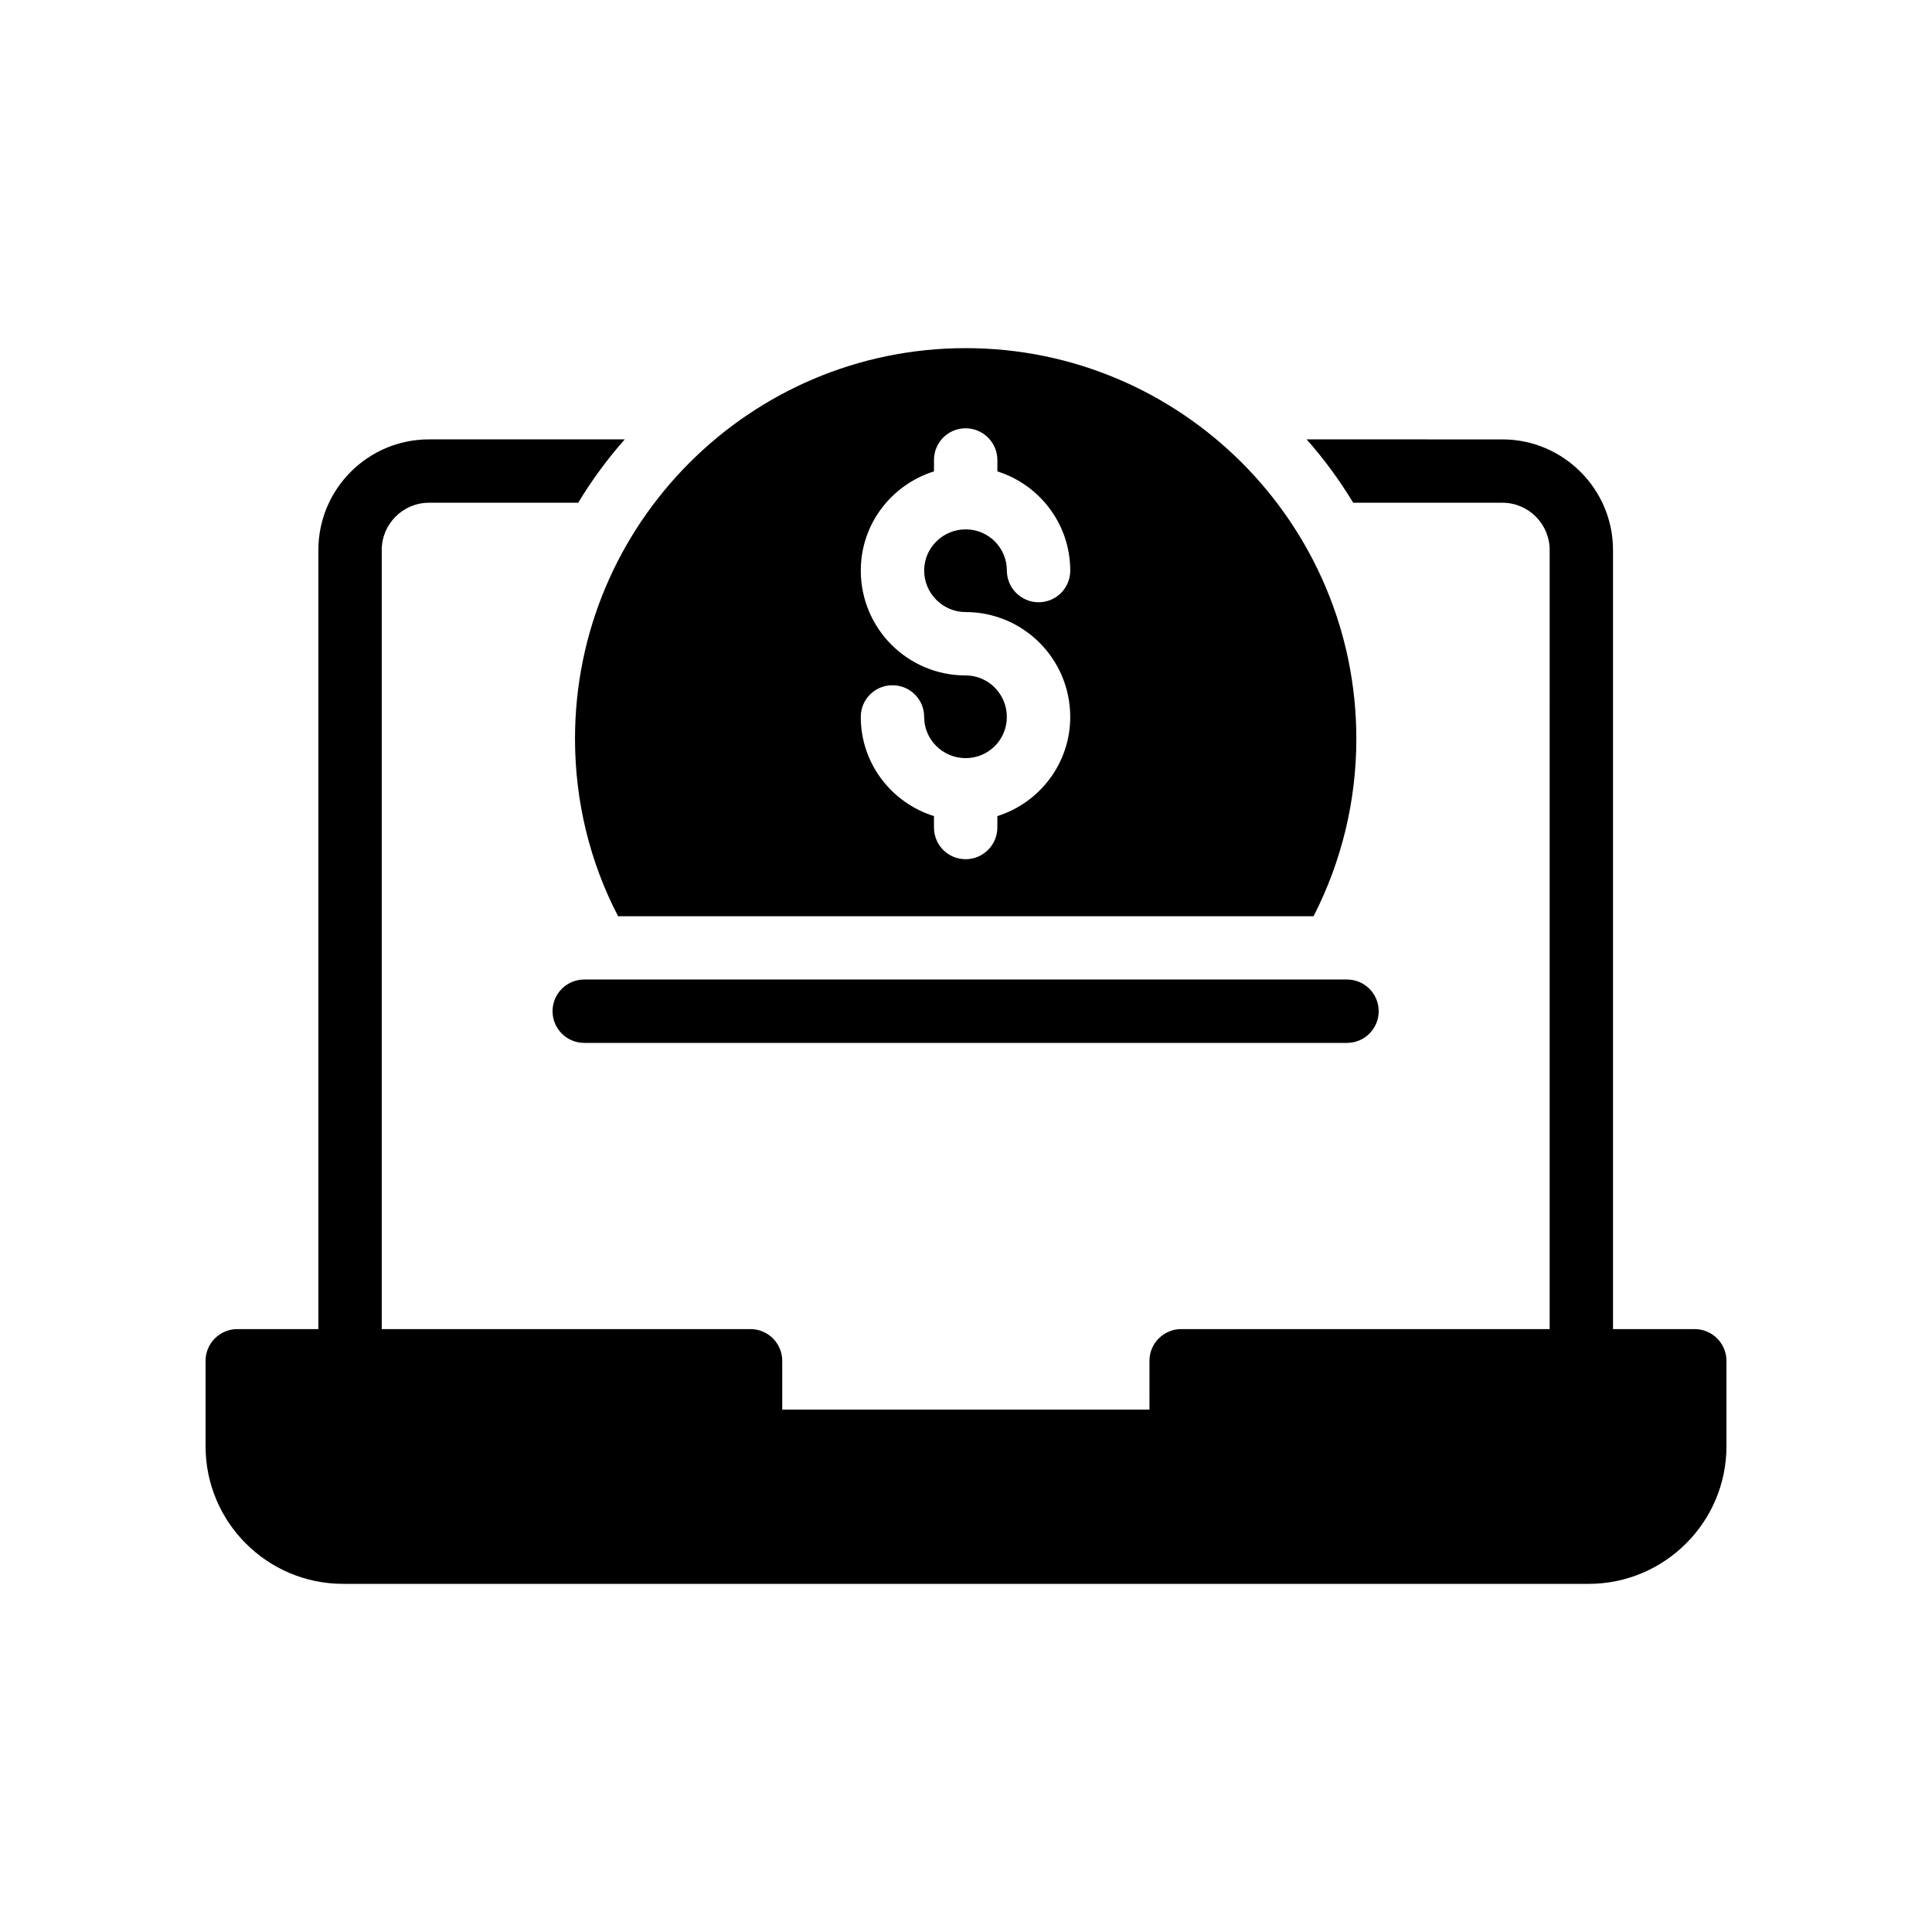
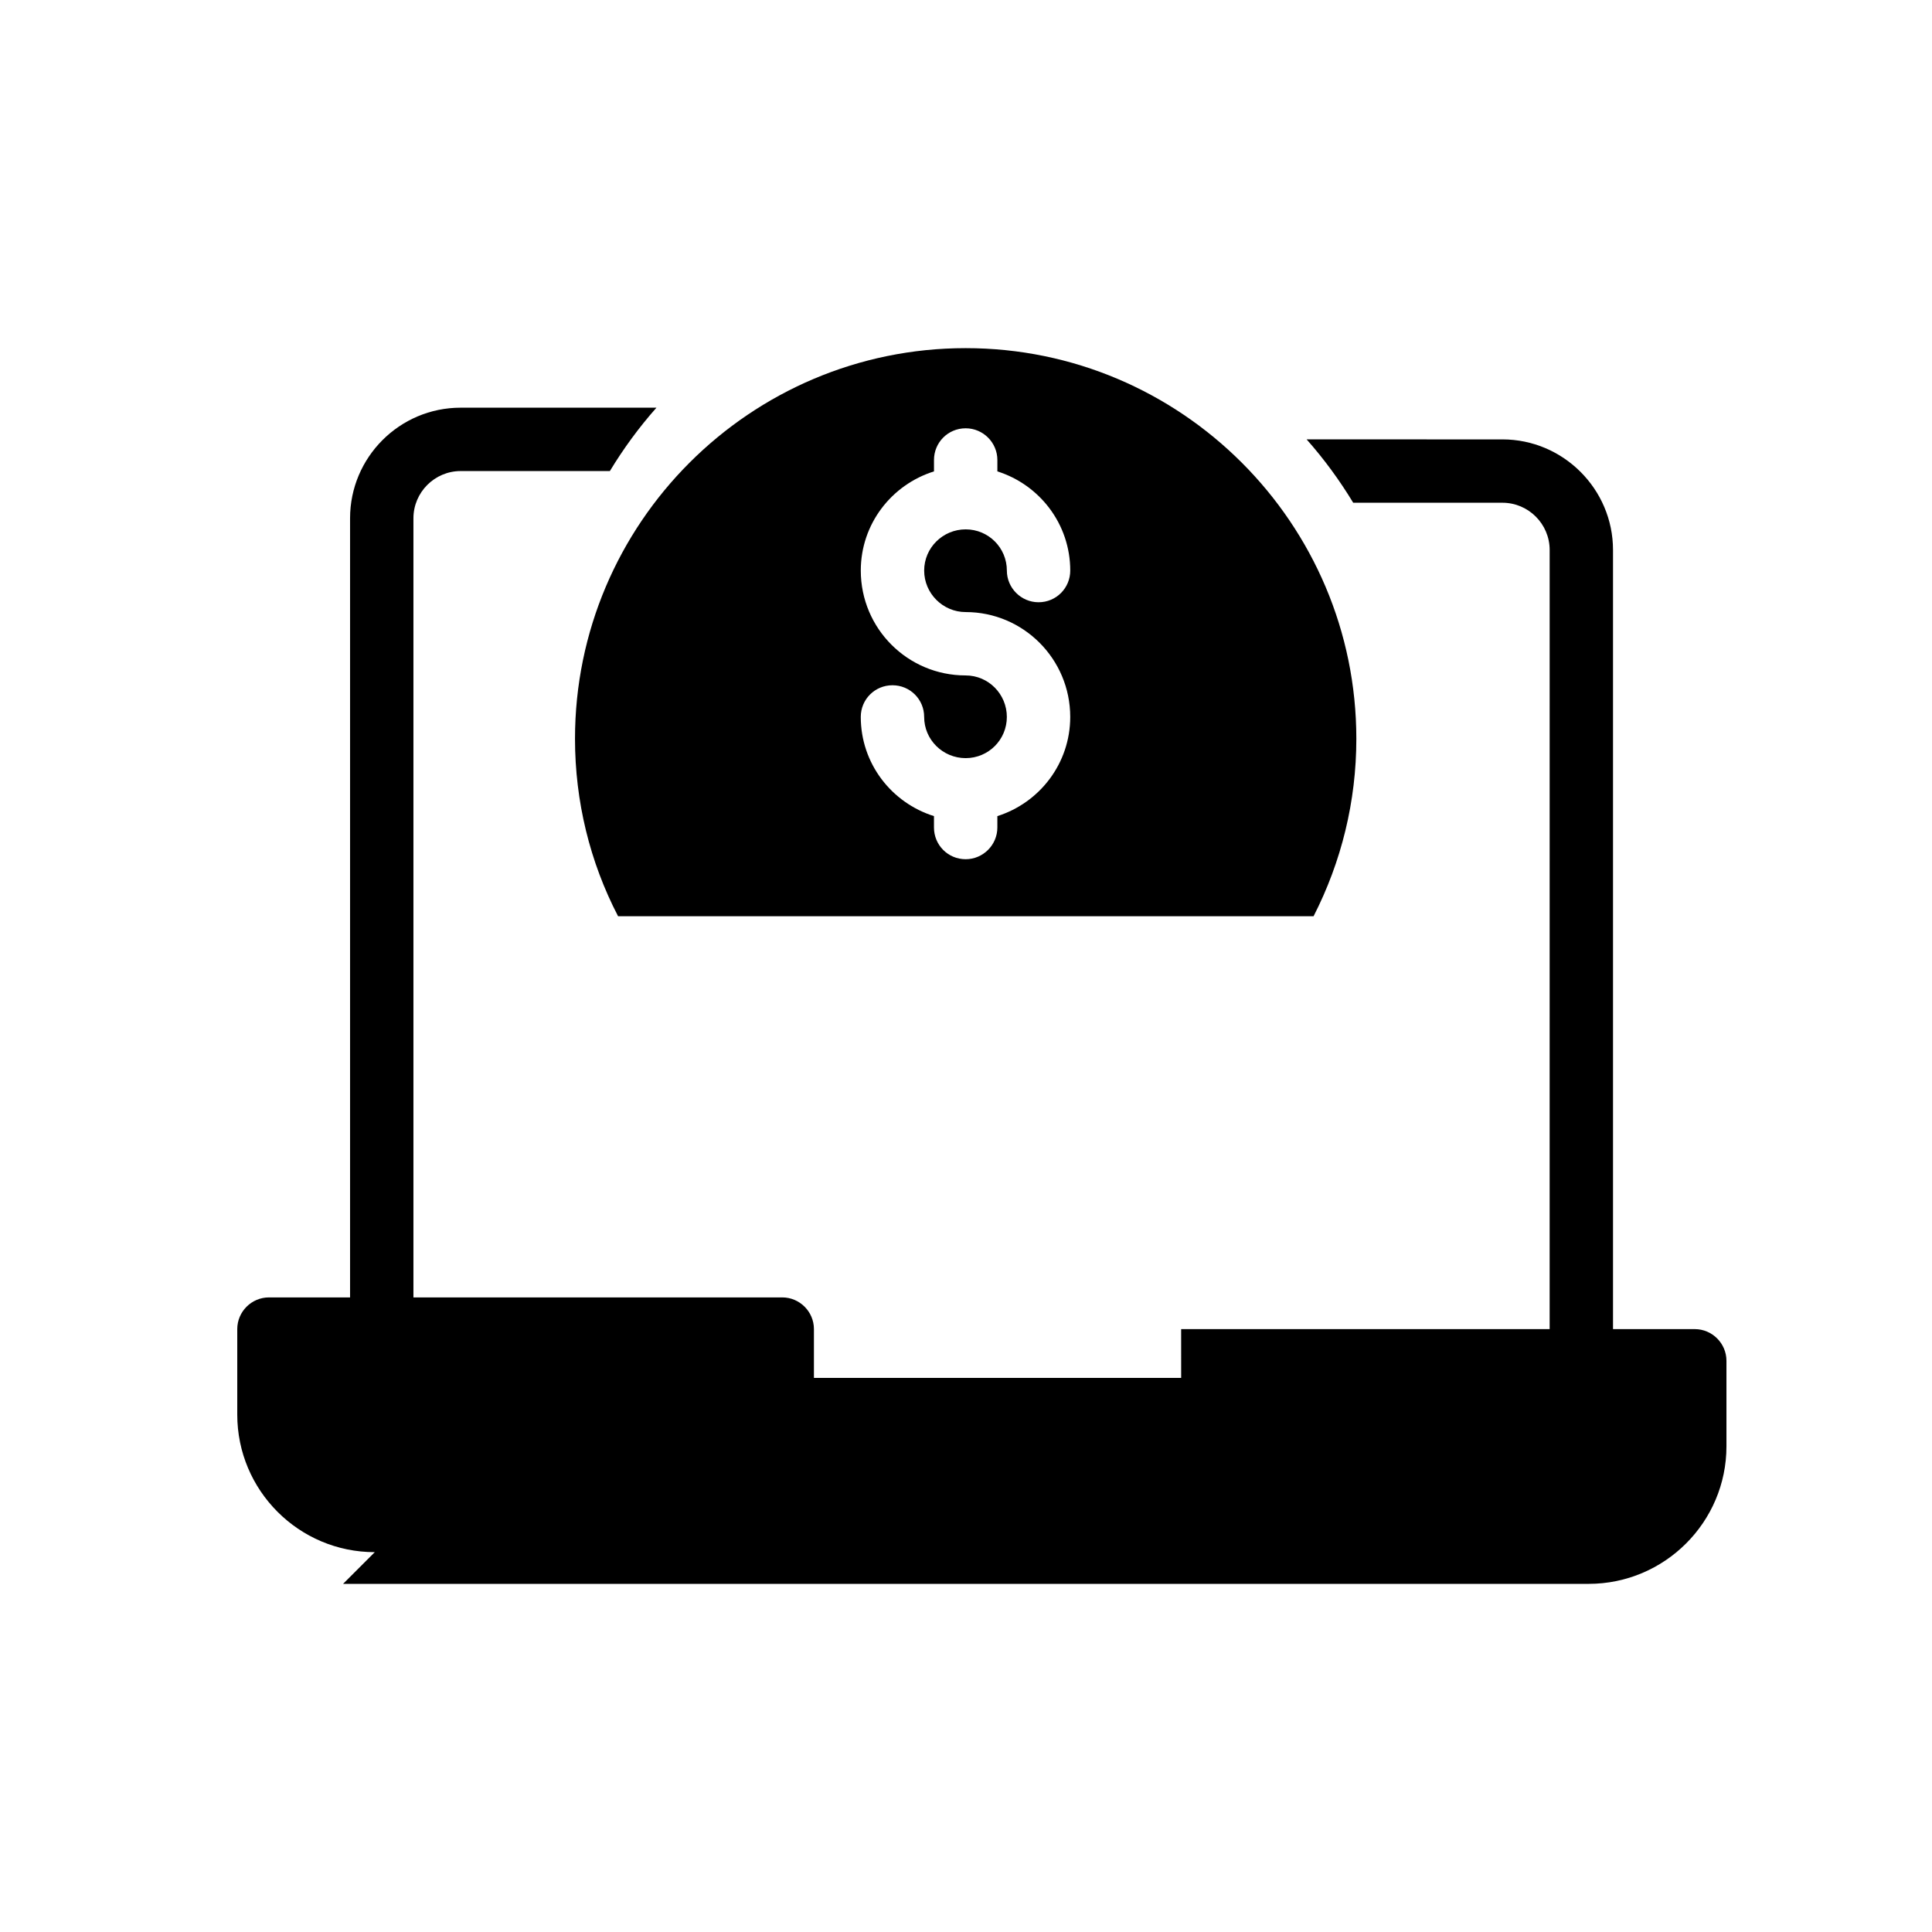
<svg xmlns="http://www.w3.org/2000/svg" fill="#000000" width="800px" height="800px" version="1.1" viewBox="144 144 512 512">
  <g>
-     <path d="m234.92 563.74h330.08c20.152 0 36.527-16.375 36.527-36.445v-22.668c0-4.617-3.777-8.398-8.398-8.398h-21.664v-206.48c0-16.121-13.184-29.305-29.305-29.305l-51.891-0.004c4.617 5.207 8.734 10.832 12.344 16.793h39.551c6.887 0 12.512 5.625 12.512 12.512l-0.004 206.48h-97.656c-4.617 0-8.398 3.777-8.398 8.398l0.004 12.93h-97.32v-12.93c0-4.617-3.777-8.398-8.398-8.398h-97.738v-206.48c0-6.887 5.625-12.512 12.512-12.512h39.547c3.609-5.961 7.727-11.586 12.344-16.793h-51.891c-16.207 0-29.305 13.184-29.305 29.305v206.48h-21.496c-4.617 0-8.398 3.777-8.398 8.398v22.672c0.004 20.066 16.293 36.441 36.445 36.441z" />
-     <path d="m290.43 411.98c0 4.637 3.758 8.398 8.398 8.398h202.14c4.641 0 8.398-3.758 8.398-8.398 0-4.637-3.754-8.398-8.398-8.398h-202.14c-4.637 0-8.398 3.758-8.398 8.398z" />
+     <path d="m234.92 563.74h330.08c20.152 0 36.527-16.375 36.527-36.445v-22.668c0-4.617-3.777-8.398-8.398-8.398h-21.664v-206.48c0-16.121-13.184-29.305-29.305-29.305l-51.891-0.004c4.617 5.207 8.734 10.832 12.344 16.793h39.551c6.887 0 12.512 5.625 12.512 12.512l-0.004 206.48h-97.656l0.004 12.93h-97.32v-12.93c0-4.617-3.777-8.398-8.398-8.398h-97.738v-206.48c0-6.887 5.625-12.512 12.512-12.512h39.547c3.609-5.961 7.727-11.586 12.344-16.793h-51.891c-16.207 0-29.305 13.184-29.305 29.305v206.48h-21.496c-4.617 0-8.398 3.777-8.398 8.398v22.672c0.004 20.066 16.293 36.441 36.445 36.441z" />
    <path d="m399.91 236.26c-57.098 0-103.53 46.434-103.53 103.53 0 16.543 3.945 32.664 11.418 47.023h184.31c7.391-14.441 11.336-30.48 11.336-47.023 0.004-57.098-46.434-103.53-103.53-103.53zm0 69.945c15.281 0 27.711 12.426 27.711 27.793 0 12.344-8.145 22.754-19.312 26.281v3.023c0 4.617-3.777 8.398-8.398 8.398-4.703 0-8.398-3.777-8.398-8.398v-3.023c-11.254-3.527-19.398-13.938-19.398-26.281 0-4.703 3.777-8.398 8.398-8.398 4.617 0 8.398 3.695 8.398 8.398 0 6.047 4.953 10.914 11 10.914 6.047 0 10.914-4.871 10.914-10.914 0-6.047-4.871-11-10.914-11-15.367 0-27.793-12.426-27.793-27.793 0-12.344 8.145-22.754 19.398-26.281v-3.023c0-4.617 3.695-8.398 8.398-8.398 4.617 0 8.398 3.777 8.398 8.398v3.023c11.168 3.527 19.312 13.938 19.312 26.281 0 4.617-3.695 8.398-8.398 8.398-4.617 0-8.398-3.777-8.398-8.398 0-6.047-4.871-10.918-10.914-10.918-6.047 0-11 4.871-11 10.918-0.004 6.043 4.949 11 10.996 11z" />
  </g>
</svg>